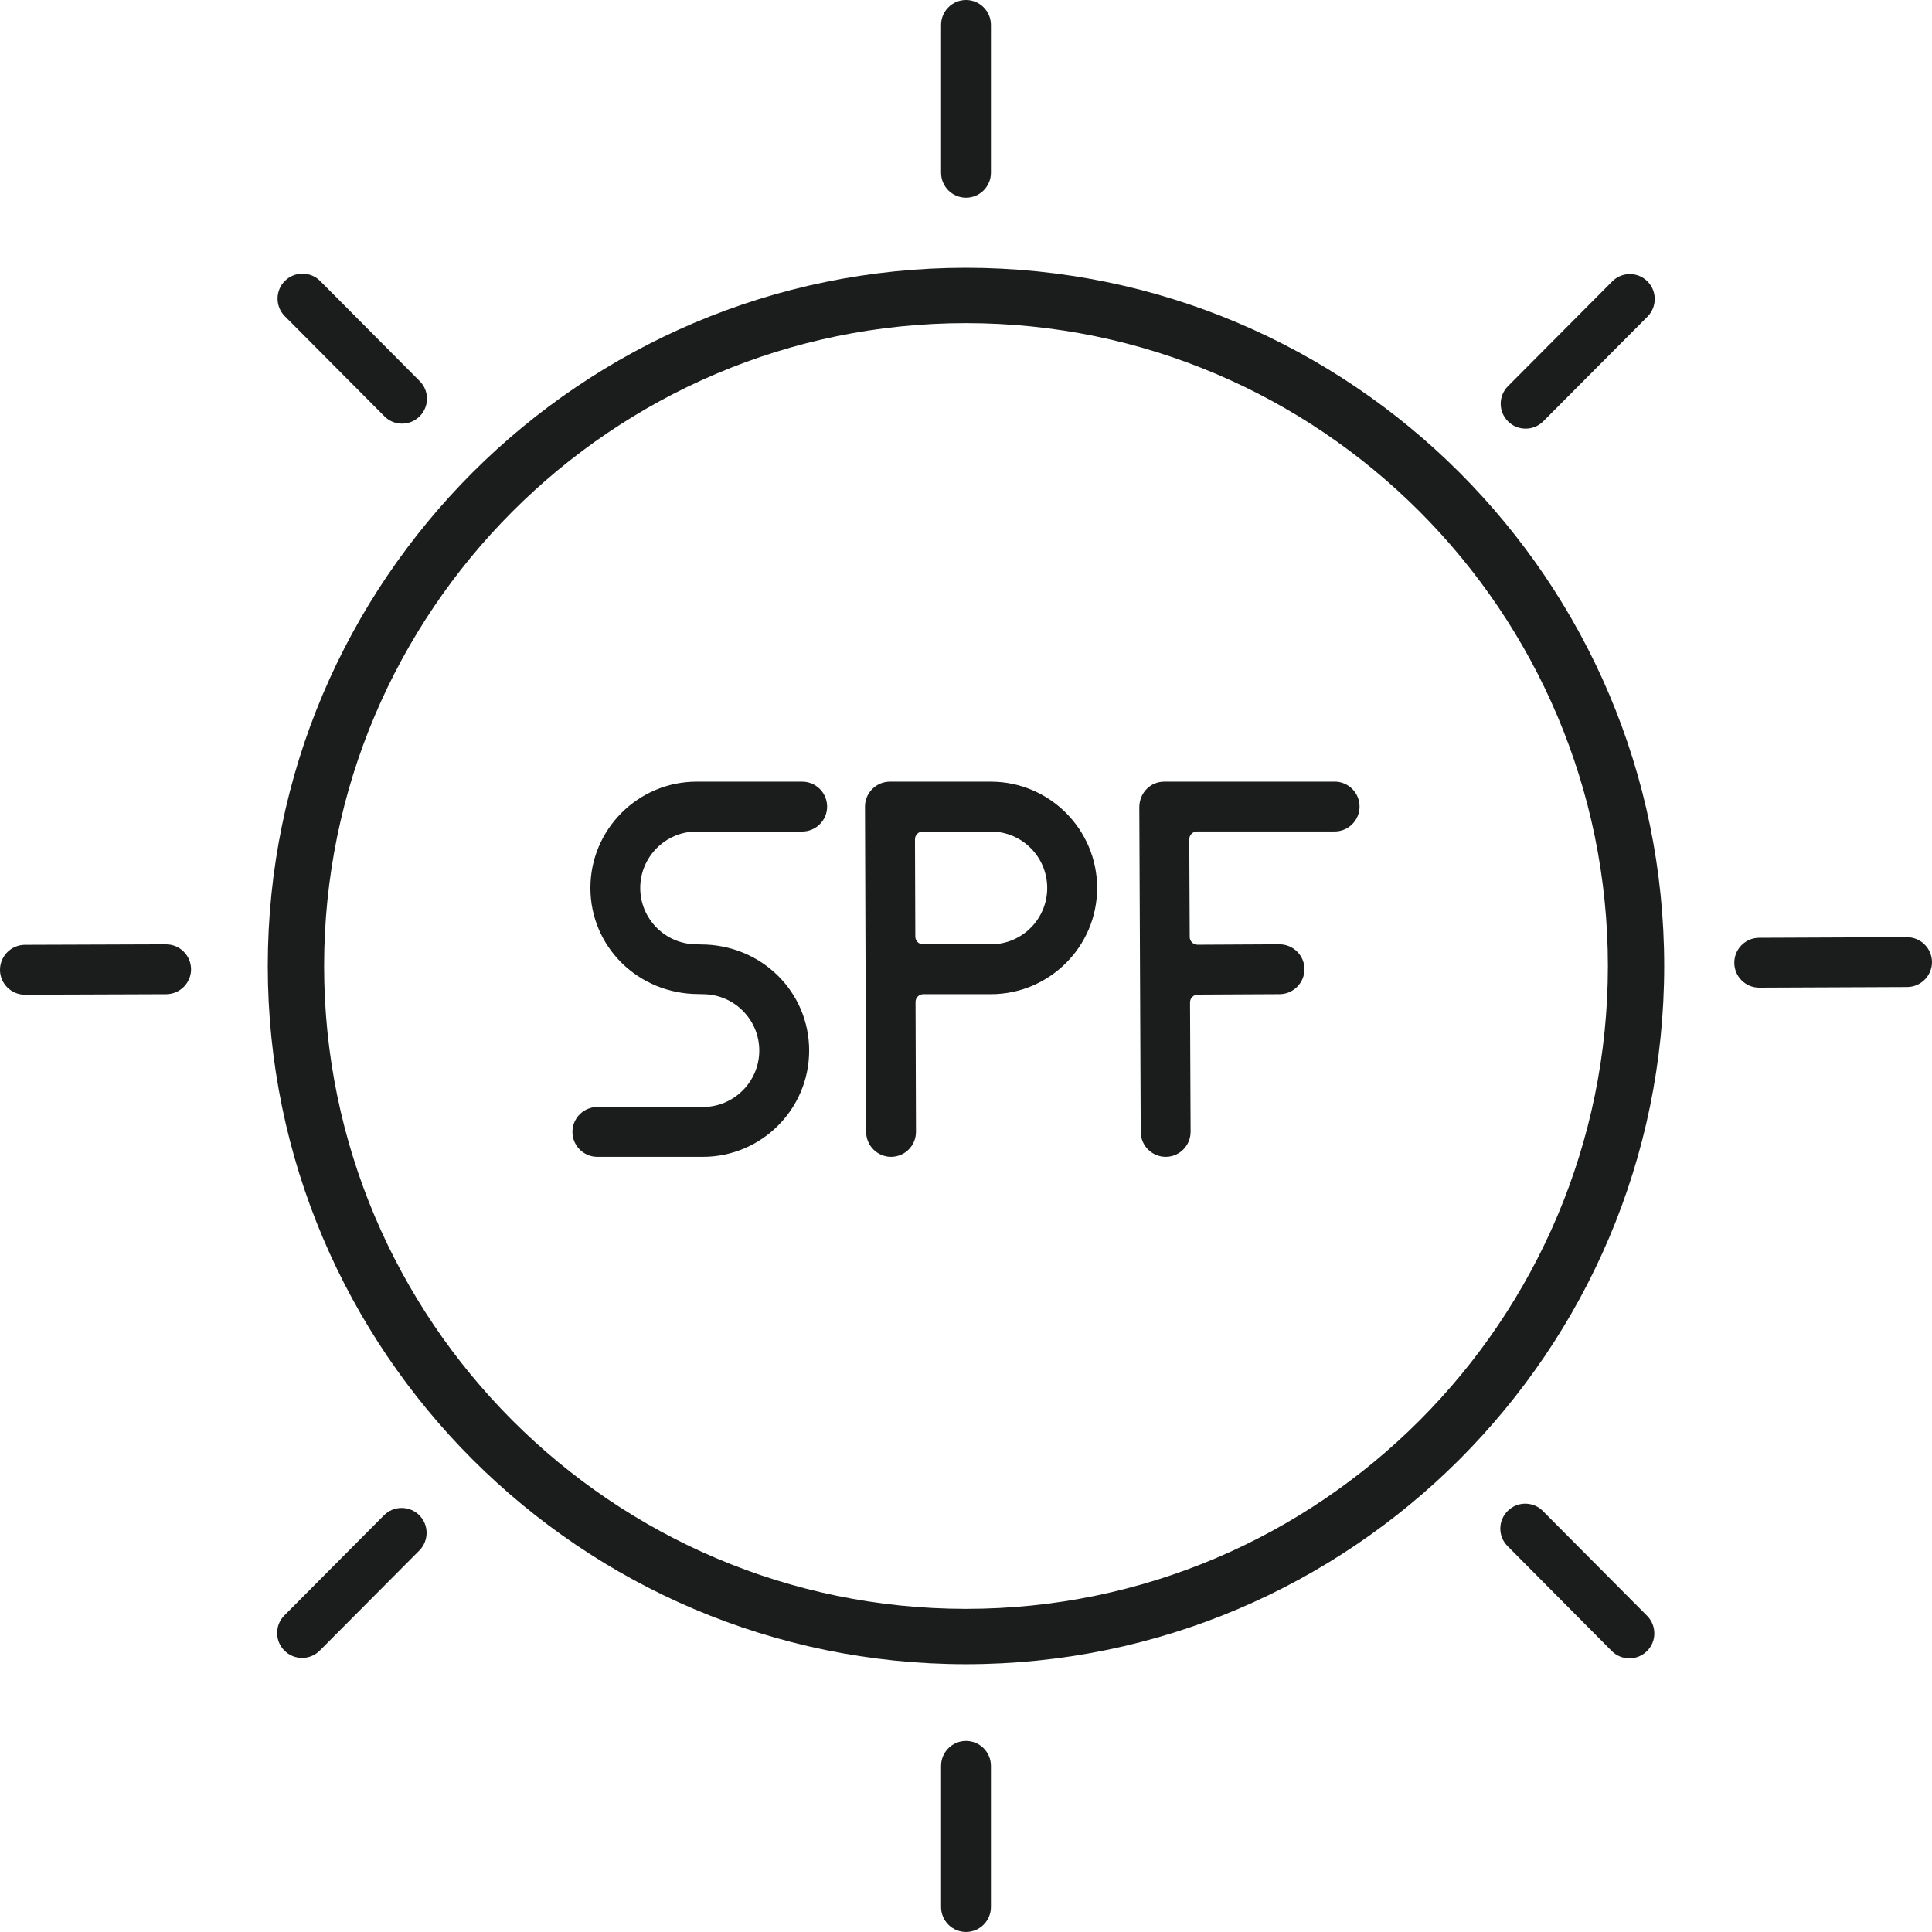
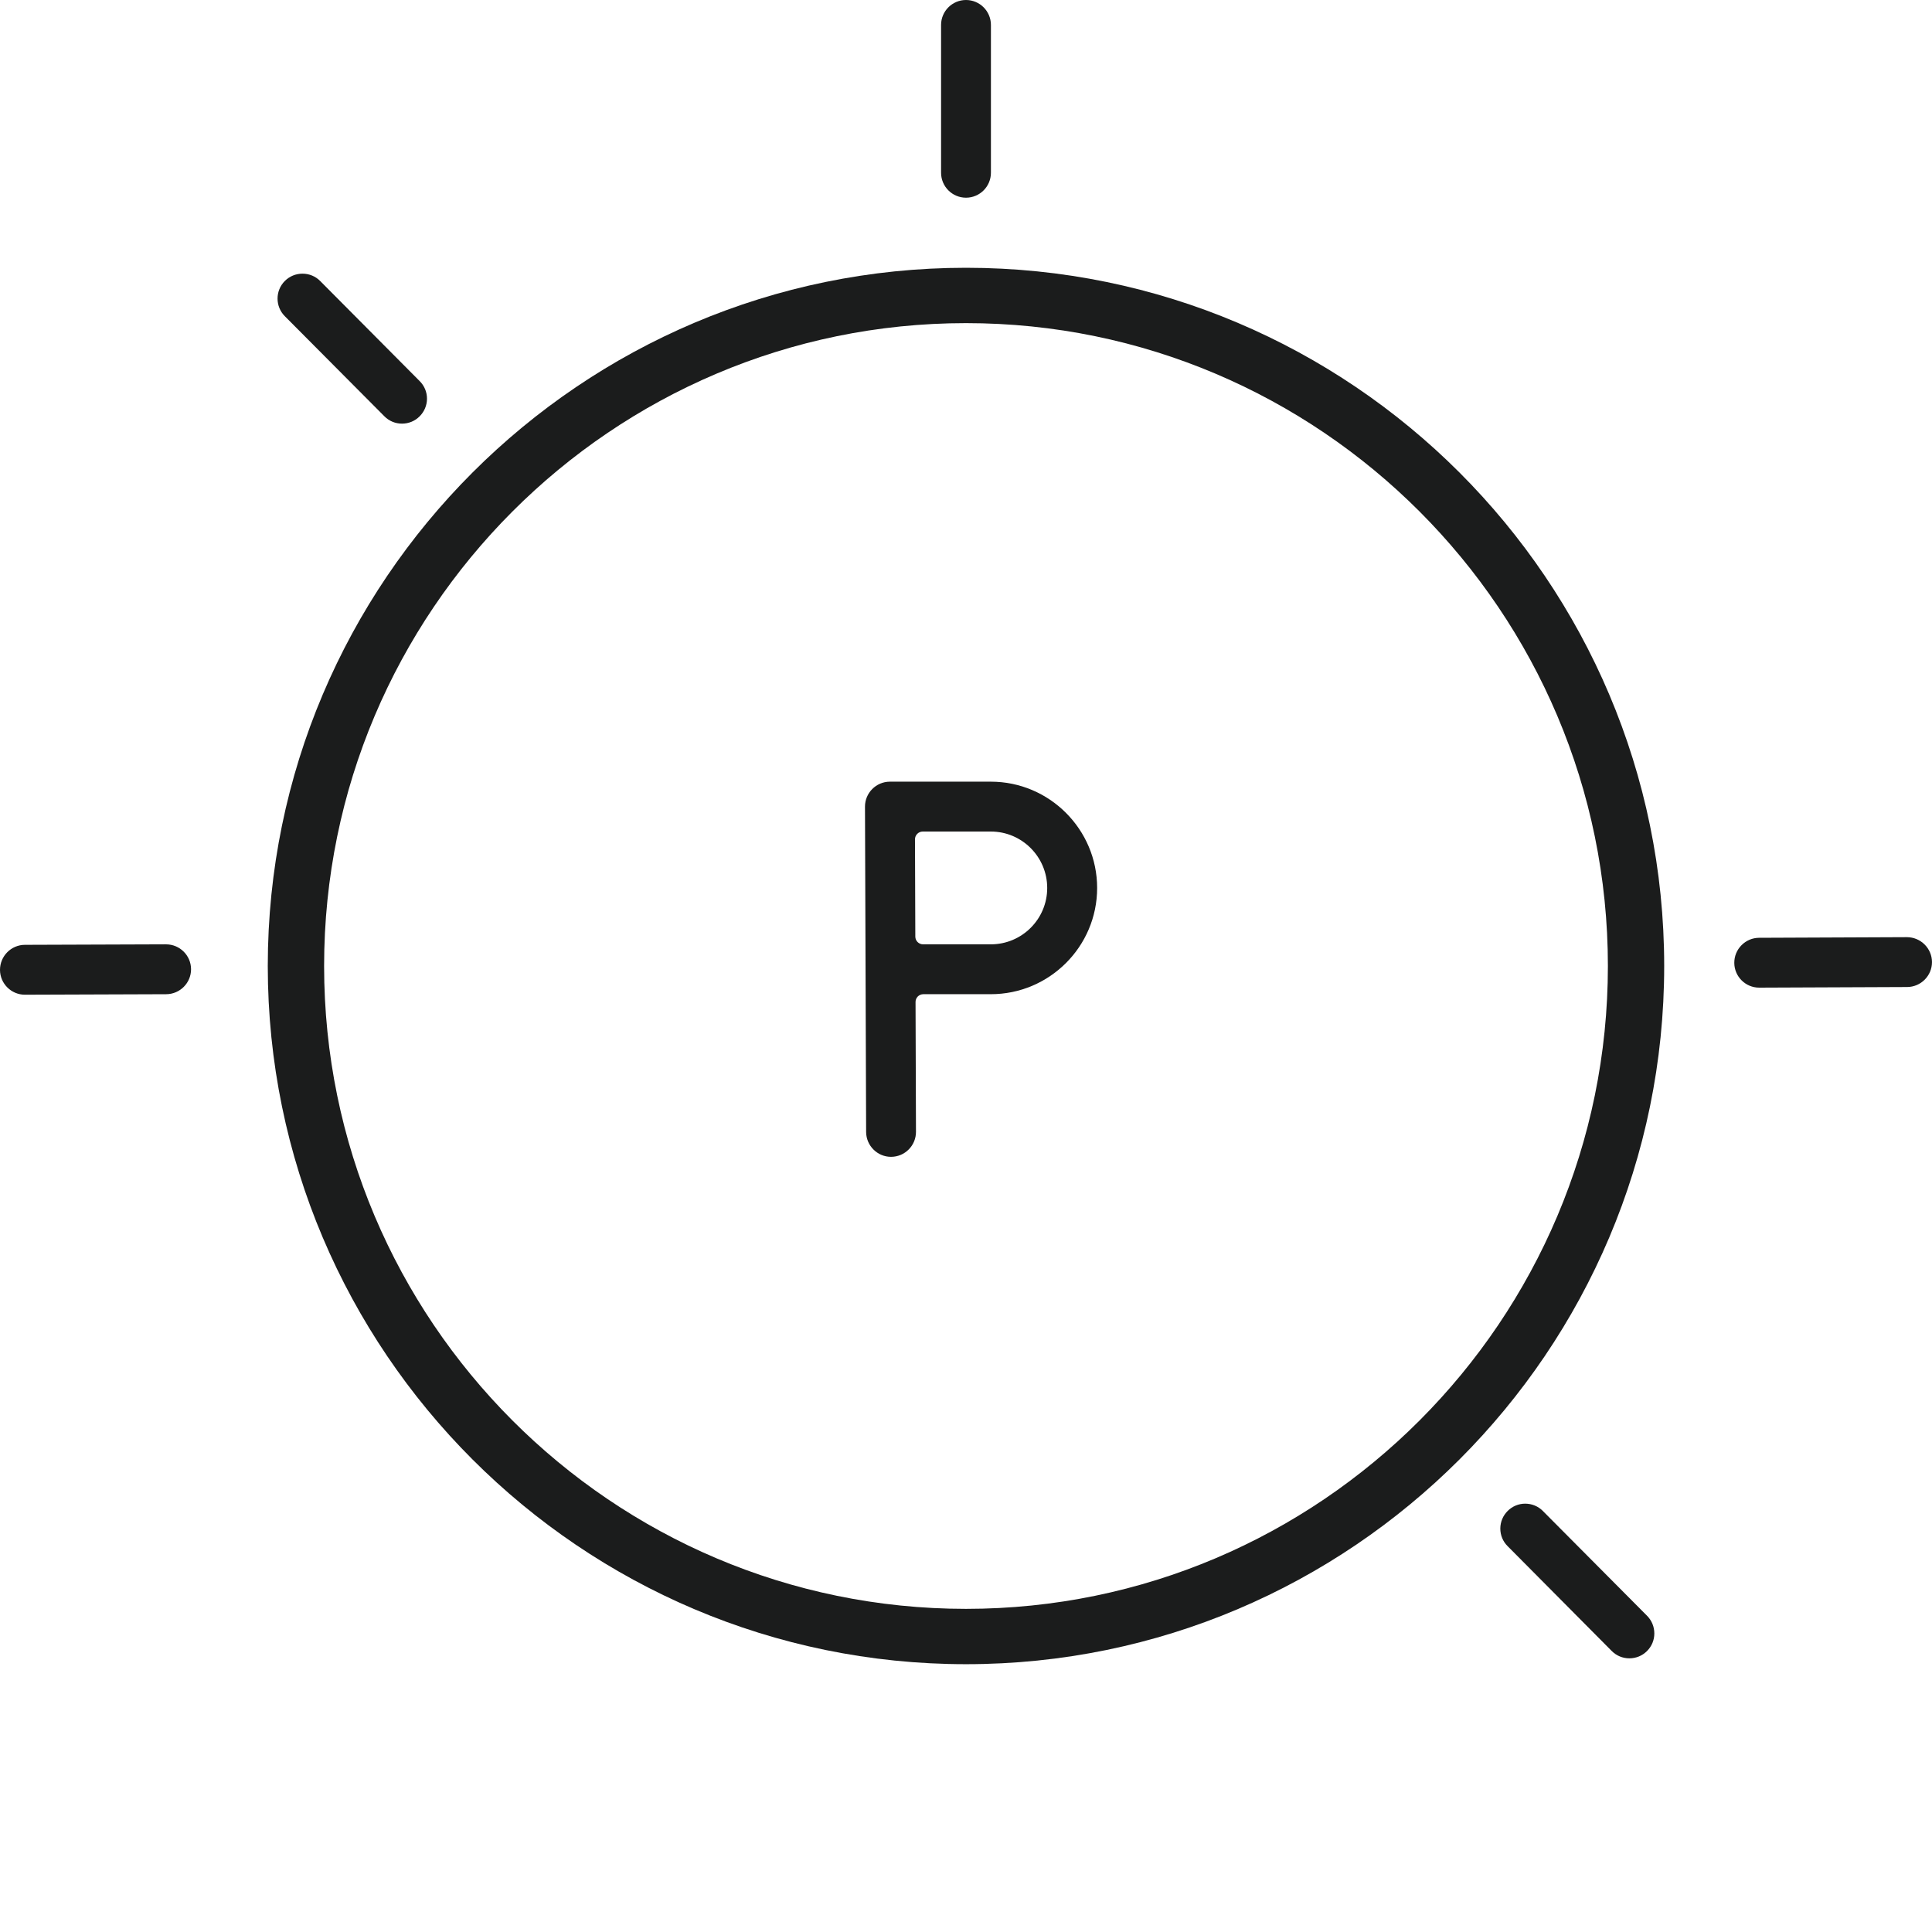
<svg xmlns="http://www.w3.org/2000/svg" id="b" width="120" height="119.999" viewBox="0 0 120 119.999">
  <g id="c">
    <path d="m10.314,58.654l-8.77.031C.69,58.689-.002,59.389,0,60.245c.004.848.698,1.538,1.546,1.538l8.777-.031c.854-.004,1.546-.701,1.544-1.553-.004-.851-.698-1.544-1.552-1.544Z" fill="#1b1c1c" stroke-width="0" />
-     <path d="m60,108.132c-.854,0-1.548.695-1.548,1.548v8.769c0,.854.694,1.549,1.548,1.549s1.548-.695,1.548-1.549v-8.769c0-.853-.694-1.548-1.548-1.548Z" fill="#1b1c1c" stroke-width="0" />
    <path d="m60,16.632c-23.91,0-43.366,19.454-43.368,43.367,0,23.912,19.455,43.367,43.368,43.367s43.366-19.454,43.366-43.367-19.453-43.367-43.366-43.367Zm0,83.297c-21.985,0-39.869-17.912-39.869-39.93S38.015,20.07,60,20.07s39.869,17.911,39.869,39.929-17.884,39.93-39.869,39.93Z" fill="#1b1c1c" stroke-width="0" />
-     <path d="m94.758,26.624c.417,0,.806-.163,1.098-.456l6.472-6.501c.602-.606.6-1.591-.004-2.193-.292-.29-.679-.45-1.094-.45-.413.001-.802.163-1.092.455l-6.476,6.508c-.602.604-.6,1.585.004,2.186.292.291.679.451,1.092.451Z" fill="#1b1c1c" stroke-width="0" />
    <path d="m60,12.279c.854,0,1.548-.695,1.548-1.549V1.548c0-.853-.694-1.548-1.548-1.548s-1.548.695-1.548,1.548v9.182c0,.854.694,1.549,1.548,1.549Z" fill="#1b1c1c" stroke-width="0" />
    <path d="m23.875,25.857c.292.295.681.456,1.094.456s.8-.16,1.092-.451c.294-.293.458-.68.46-1.093s-.158-.8-.45-1.094l-6.184-6.221c-.29-.293-.679-.454-1.096-.456-.415,0-.804.16-1.096.45-.606.603-.608,1.586-.004,2.192l6.184,6.217Z" fill="#1b1c1c" stroke-width="0" />
-     <path d="m24.942,93.661c-.413.001-.802.163-1.092.455l-6.184,6.217c-.294.293-.452.682-.452,1.097s.163.803.456,1.095c.292.291.681.451,1.094.451.417,0,.806-.163,1.098-.456l6.184-6.217c.602-.605.6-1.589-.004-2.192-.292-.29-.681-.45-1.1-.45Z" fill="#1b1c1c" stroke-width="0" />
    <path d="m118.439,58.209l-9.175.039c-.415.002-.802.165-1.094.459s-.452.686-.45,1.099c.004.848.696,1.538,1.544,1.538l9.191-.038c.854-.004,1.546-.701,1.544-1.551-.004-.852-.702-1.546-1.561-1.546Z" fill="#1b1c1c" stroke-width="0" />
-     <path d="m82.898,48.551h-10.596c-.838.005-1.515.667-1.538,1.559l.088,20.198c.004.852.702,1.545,1.552,1.545h.008c.85-.003,1.54-.703,1.538-1.559l-.035-8.031c-.002-.267.215-.484.481-.487l5.082-.026c.413-.003.802-.167,1.094-.462s.452-.684.45-1.098c-.004-.848-.698-1.538-1.559-1.538,0,0-5.082.027-5.084.027-.127,0-.25-.05-.34-.14-.092-.091-.144-.214-.144-.342l-.027-6.066c0-.128.05-.252.142-.344.09-.091.215-.142.342-.142h8.545c.854,0,1.548-.695,1.548-1.549s-.694-1.548-1.548-1.548Z" fill="#1b1c1c" stroke-width="0" />
    <path d="m95.831,93.85c-.29-.293-.679-.454-1.1-.455-.406,0-.792.16-1.084.45-.296.294-.458.682-.46,1.096,0,.412.158.798.45,1.09l6.47,6.515c.292.294.681.456,1.096.456.413,0,.802-.16,1.094-.451.294-.292.456-.68.456-1.095s-.16-.804-.452-1.098l-6.47-6.507Z" fill="#1b1c1c" stroke-width="0" />
    <path d="m61.542,48.551h-6.272c-.854.003-1.546.7-1.544,1.552l.071,20.206c.004.851.698,1.544,1.546,1.544h.006c.415-.002.802-.165,1.094-.459s.452-.686.45-1.099l-.027-8.058c-.002-.129.05-.252.14-.344.092-.091.215-.142.344-.142h4.192c3.64,0,6.603-2.96,6.603-6.597s-2.963-6.603-6.603-6.603Zm0,10.103h-4.207c-.267,0-.483-.216-.483-.481l-.021-6.039c0-.129.05-.252.142-.344.09-.091.215-.142.342-.142h4.228c1.93,0,3.501,1.572,3.501,3.506s-1.571,3.5-3.501,3.5Z" fill="#1b1c1c" stroke-width="0" />
-     <path d="m49.827,48.551h-6.559c-3.638,0-6.597,2.962-6.597,6.603s2.953,6.59,6.732,6.59c.004,0,.238.007.252.007,1.934,0,3.505,1.57,3.505,3.5s-1.571,3.506-3.505,3.506h-6.553c-.854,0-1.548.695-1.548,1.548s.694,1.548,1.548,1.548h6.553c3.64,0,6.603-2.962,6.603-6.602s-2.955-6.59-6.739-6.59c-.004,0-.238-.007-.252-.007-1.93,0-3.501-1.57-3.501-3.5s1.571-3.506,3.501-3.506h6.559c.854,0,1.548-.695,1.548-1.549s-.694-1.548-1.548-1.548Z" fill="#1b1c1c" stroke-width="0" />
  </g>
</svg>